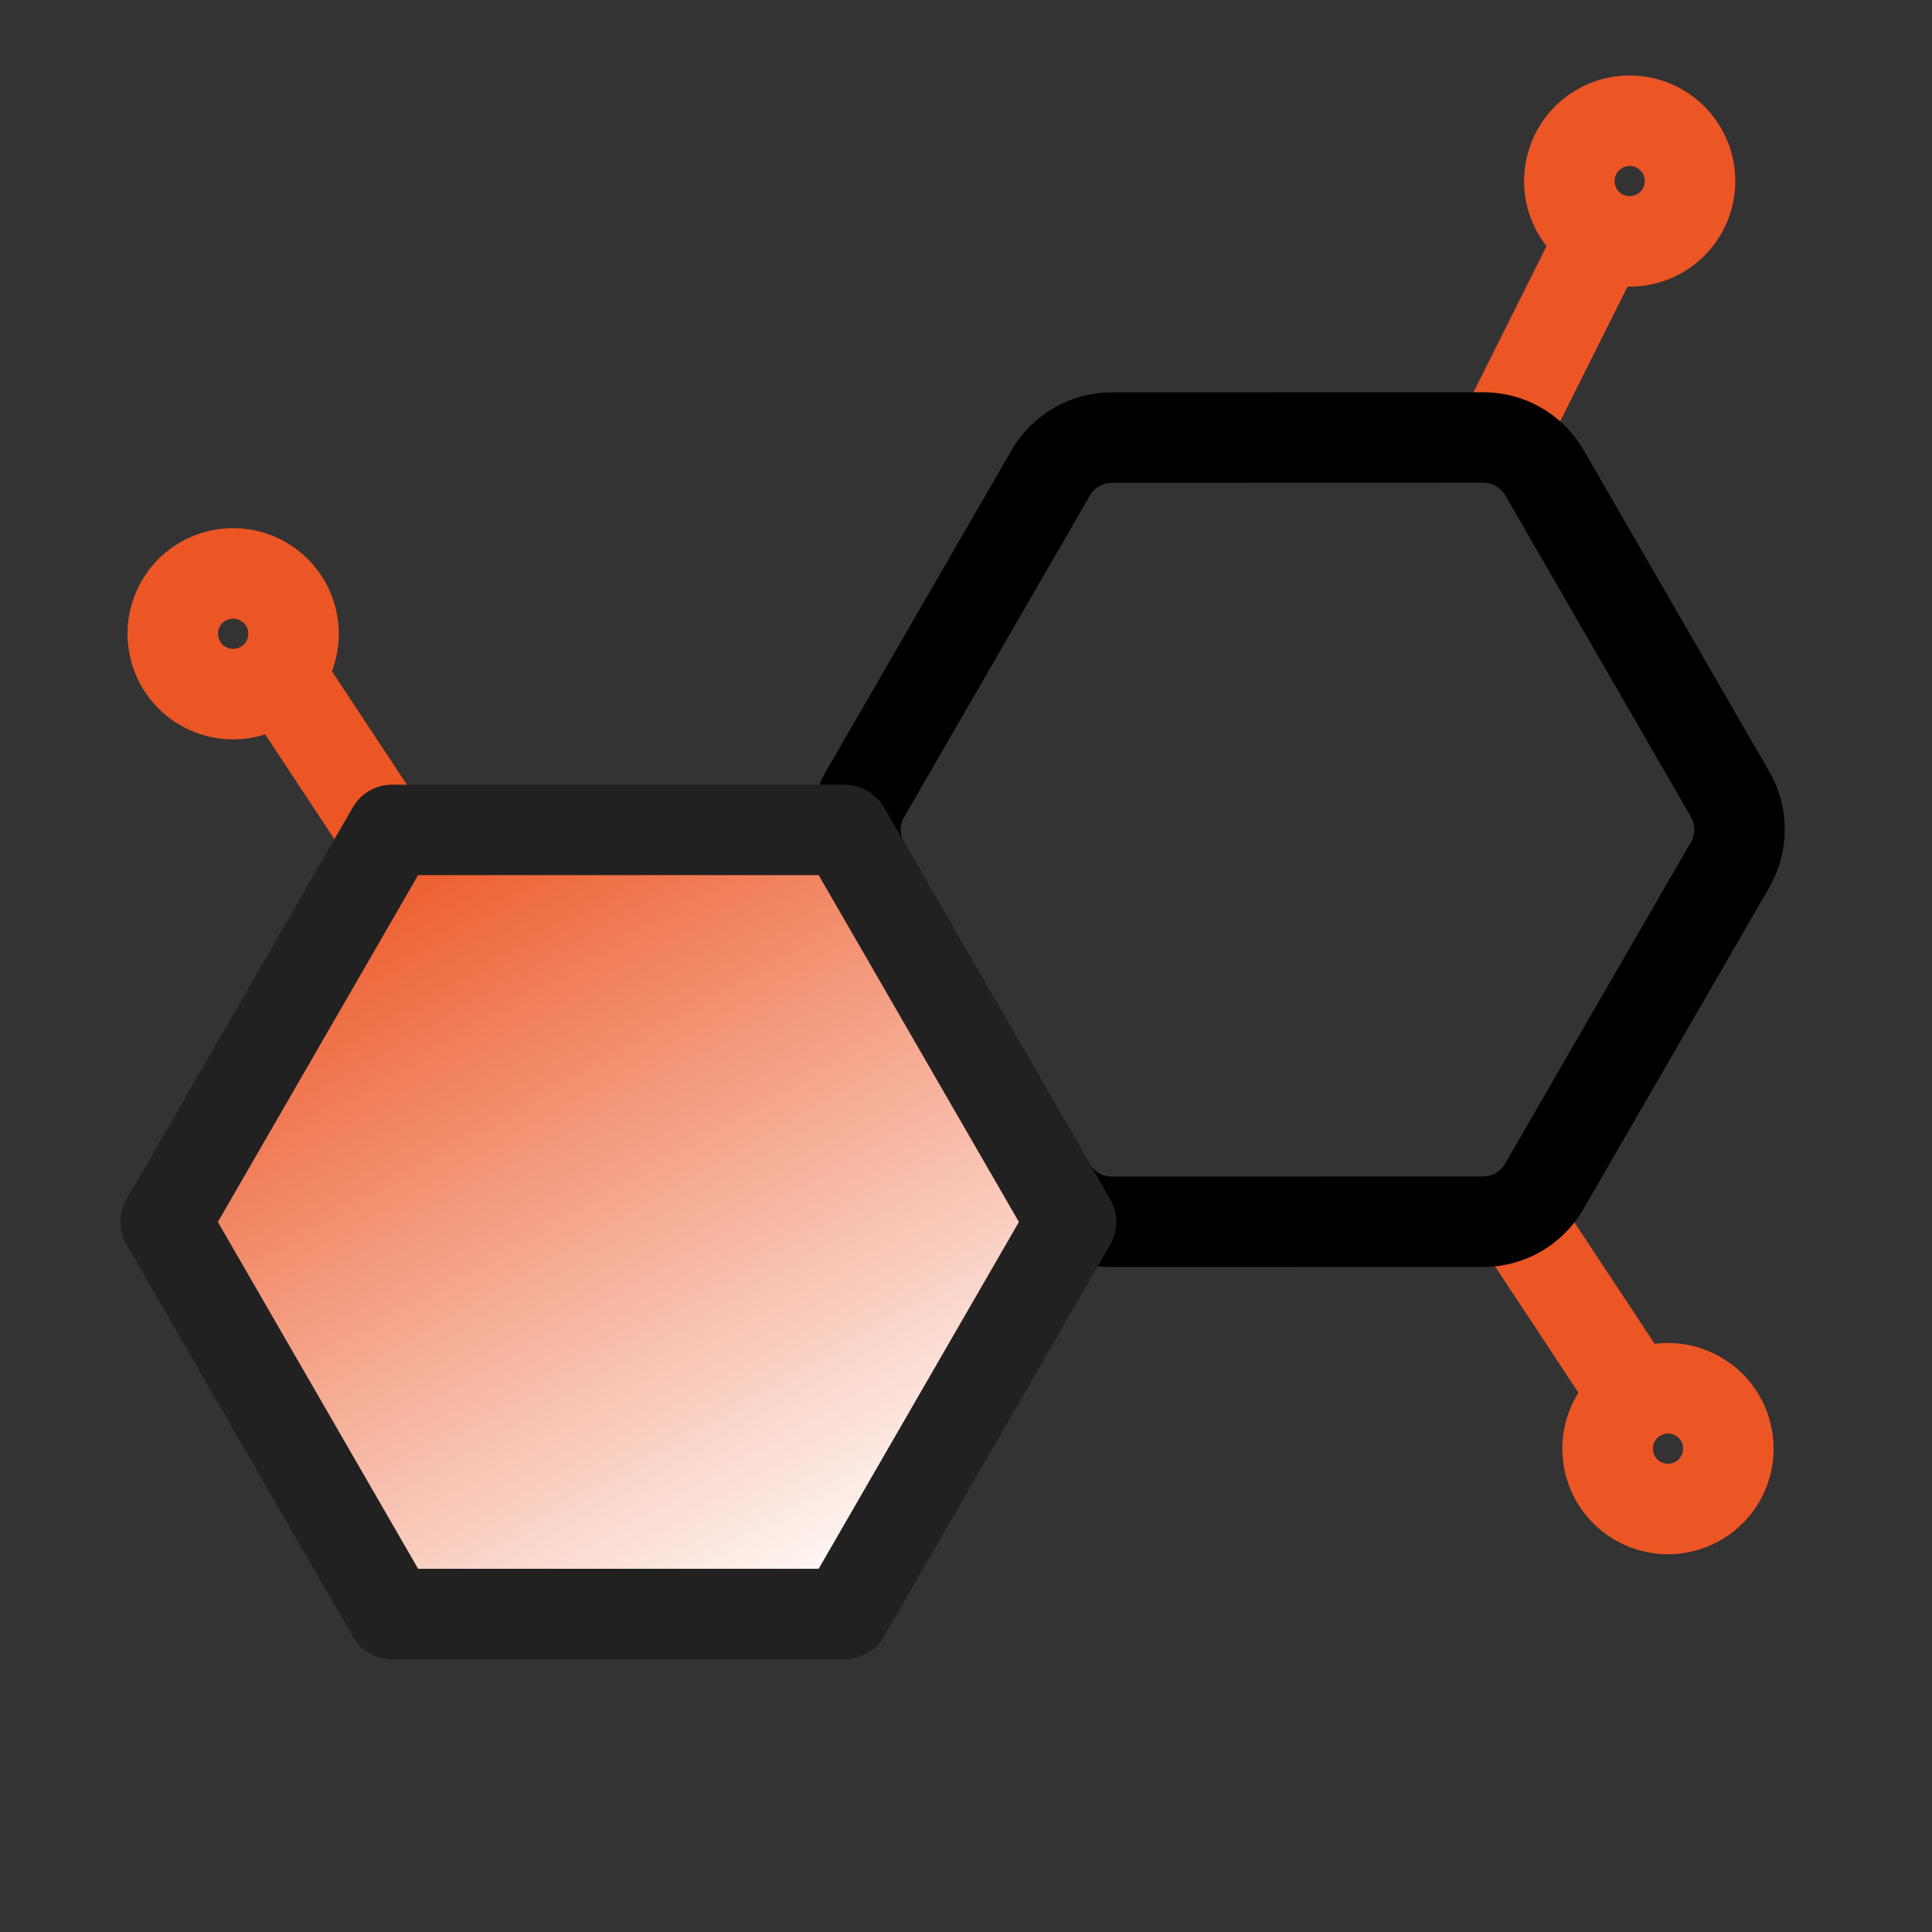
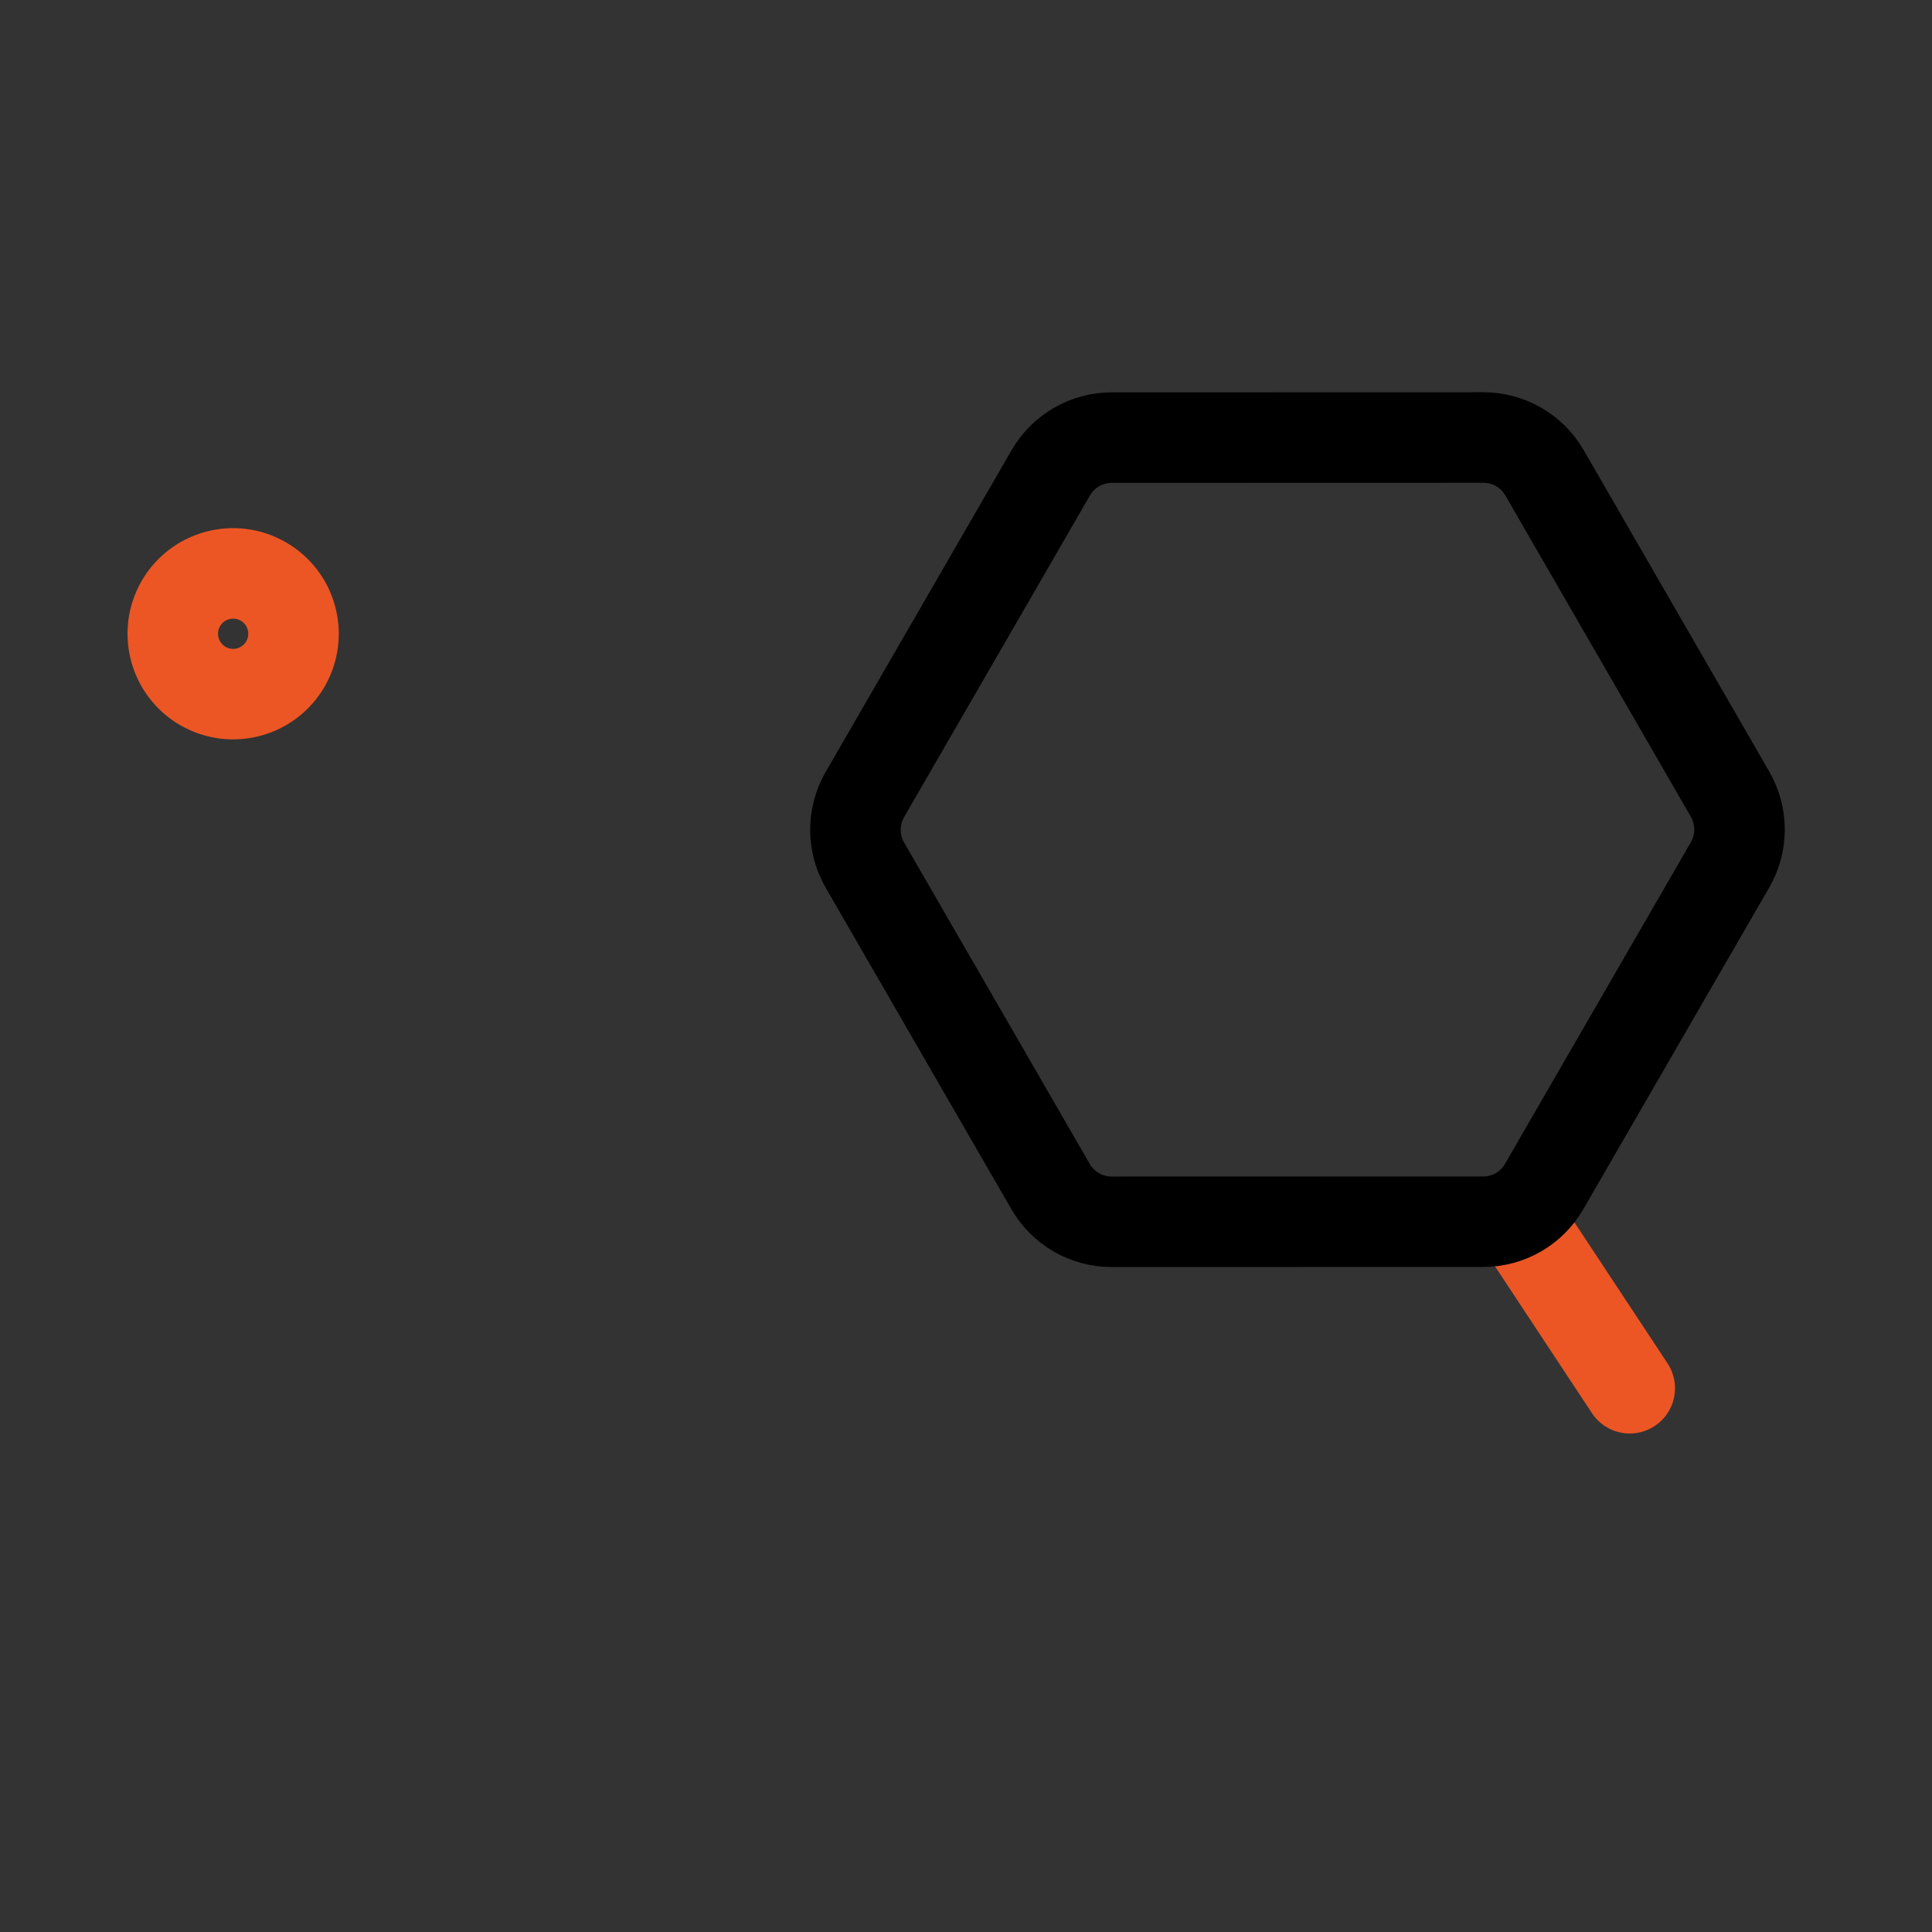
<svg xmlns="http://www.w3.org/2000/svg" width="20" height="20" viewBox="0 0 20 20" fill="none">
  <rect x="0" y="0" width="20" height="20" fill="#333333" stroke="none" />
-   <path d="M15.621 4.374L16.558 2.499" stroke="#EC5624" stroke-width="0.937" stroke-linecap="round" stroke-linejoin="round" />
  <path d="M15.716 12.622L16.871 14.371" stroke="#EC5624" stroke-width="0.937" stroke-linecap="round" stroke-linejoin="round" />
-   <path d="M4.063 8.748L2.908 6.999" stroke="#EC5624" stroke-width="0.937" stroke-linecap="round" stroke-linejoin="round" />
-   <path d="M17.495 1.875C17.495 2.22 17.215 2.499 16.87 2.499C16.525 2.499 16.246 2.22 16.246 1.875C16.246 1.529 16.525 1.25 16.87 1.25C17.215 1.25 17.495 1.529 17.495 1.875Z" stroke="#EC5624" stroke-width="0.937" stroke-linecap="round" stroke-linejoin="round" />
-   <path d="M16.954 15.537C16.655 15.365 16.553 14.982 16.726 14.684C16.898 14.385 17.28 14.282 17.579 14.455C17.878 14.627 17.98 15.01 17.808 15.309C17.635 15.607 17.253 15.71 16.954 15.537Z" stroke="#EC5624" stroke-width="0.937" stroke-linecap="round" stroke-linejoin="round" />
  <path d="M2.726 6.02C3.025 6.192 3.127 6.574 2.955 6.873C2.782 7.172 2.4 7.274 2.101 7.102C1.802 6.929 1.7 6.547 1.872 6.248C2.045 5.949 2.427 5.847 2.726 6.02Z" stroke="#EC5624" stroke-width="0.937" stroke-linecap="round" stroke-linejoin="round" />
  <path d="M10.878 4.894C11.008 4.669 11.249 4.53 11.509 4.53L15.356 4.529C15.617 4.529 15.858 4.668 15.988 4.893L17.91 8.222C18.04 8.448 18.04 8.726 17.91 8.952L15.985 12.283C15.855 12.508 15.615 12.647 15.354 12.647L11.507 12.648C11.246 12.648 11.006 12.509 10.876 12.284L8.953 8.955C8.823 8.729 8.823 8.451 8.953 8.225L10.878 4.894Z" stroke="black" stroke-width="0.937" stroke-linecap="round" stroke-linejoin="round" />
-   <path d="M4.058 8.591L8.745 8.591L11.088 12.65L8.745 16.708L4.058 16.708L1.715 12.65L4.058 8.591Z" fill="url(#paint0_linear_395_1100)" stroke="#212121" stroke-width="0.936" stroke-linecap="round" stroke-linejoin="round" />
  <defs>
    <linearGradient id="paint0_linear_395_1100" x1="4.058" y1="8.591" x2="8.745" y2="16.708" gradientUnits="userSpaceOnUse">
      <stop stop-color="#EC5624" />
      <stop offset="1" stop-color="white" />
    </linearGradient>
  </defs>
</svg>